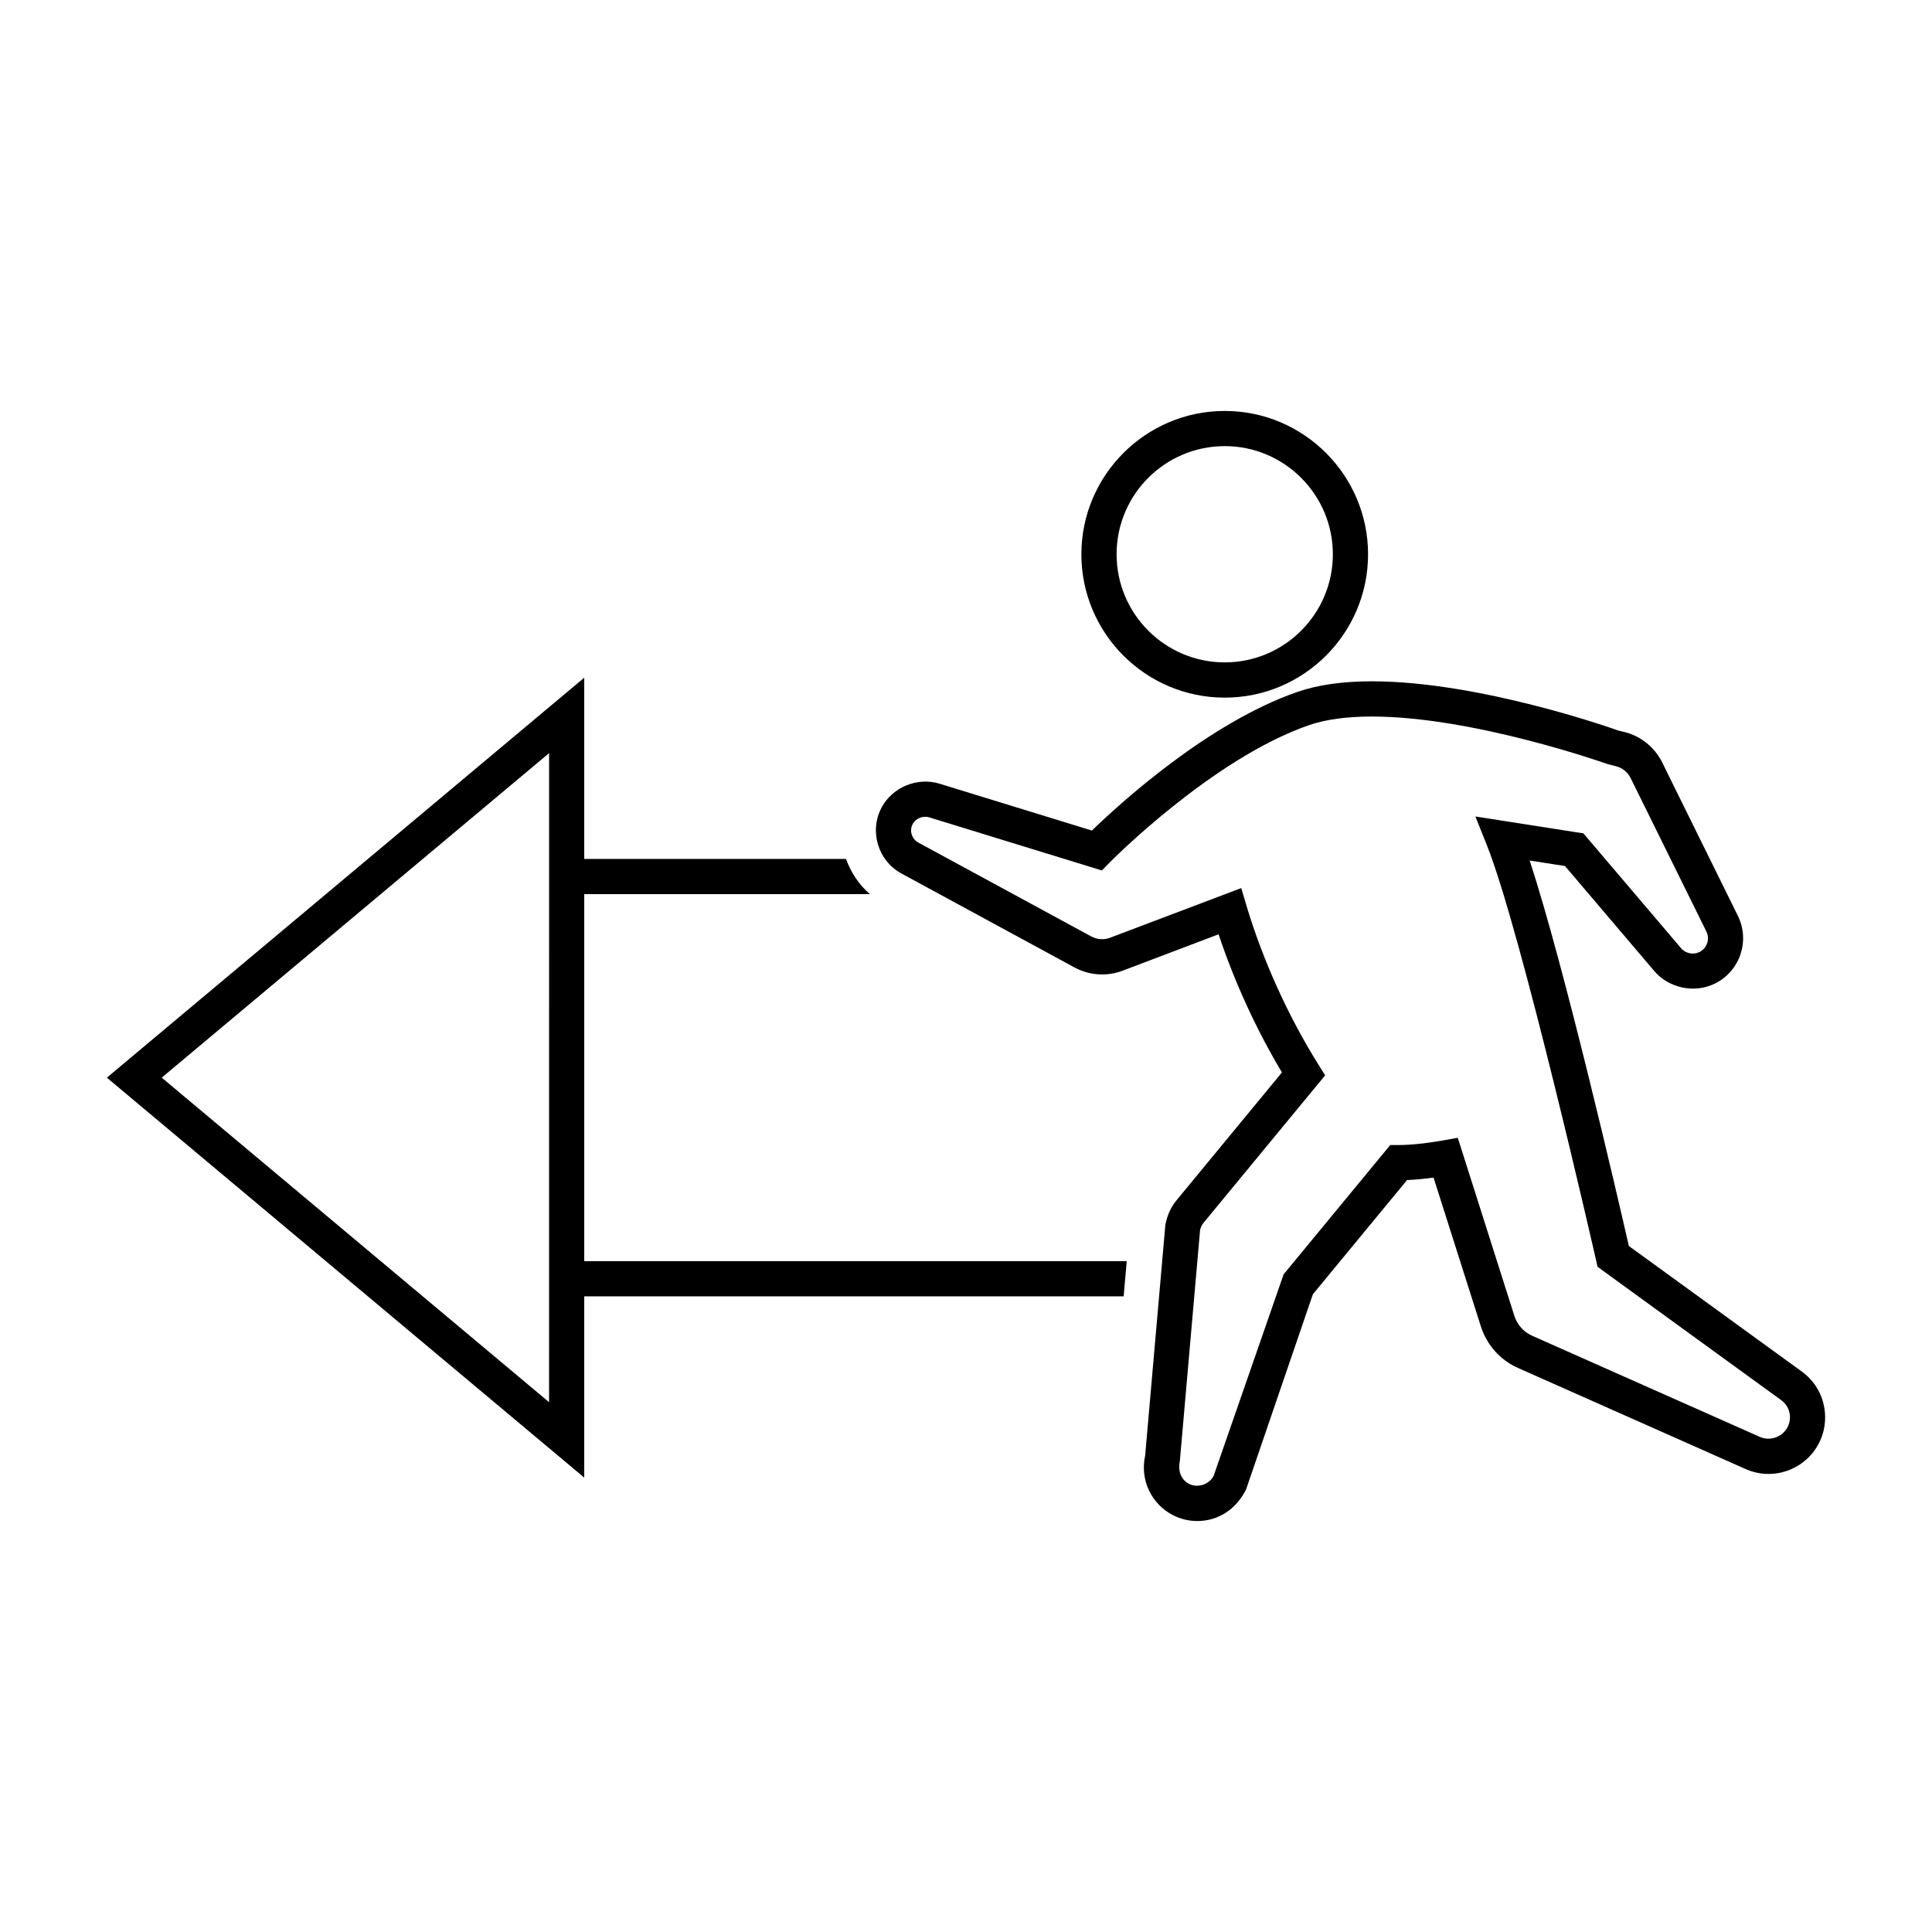
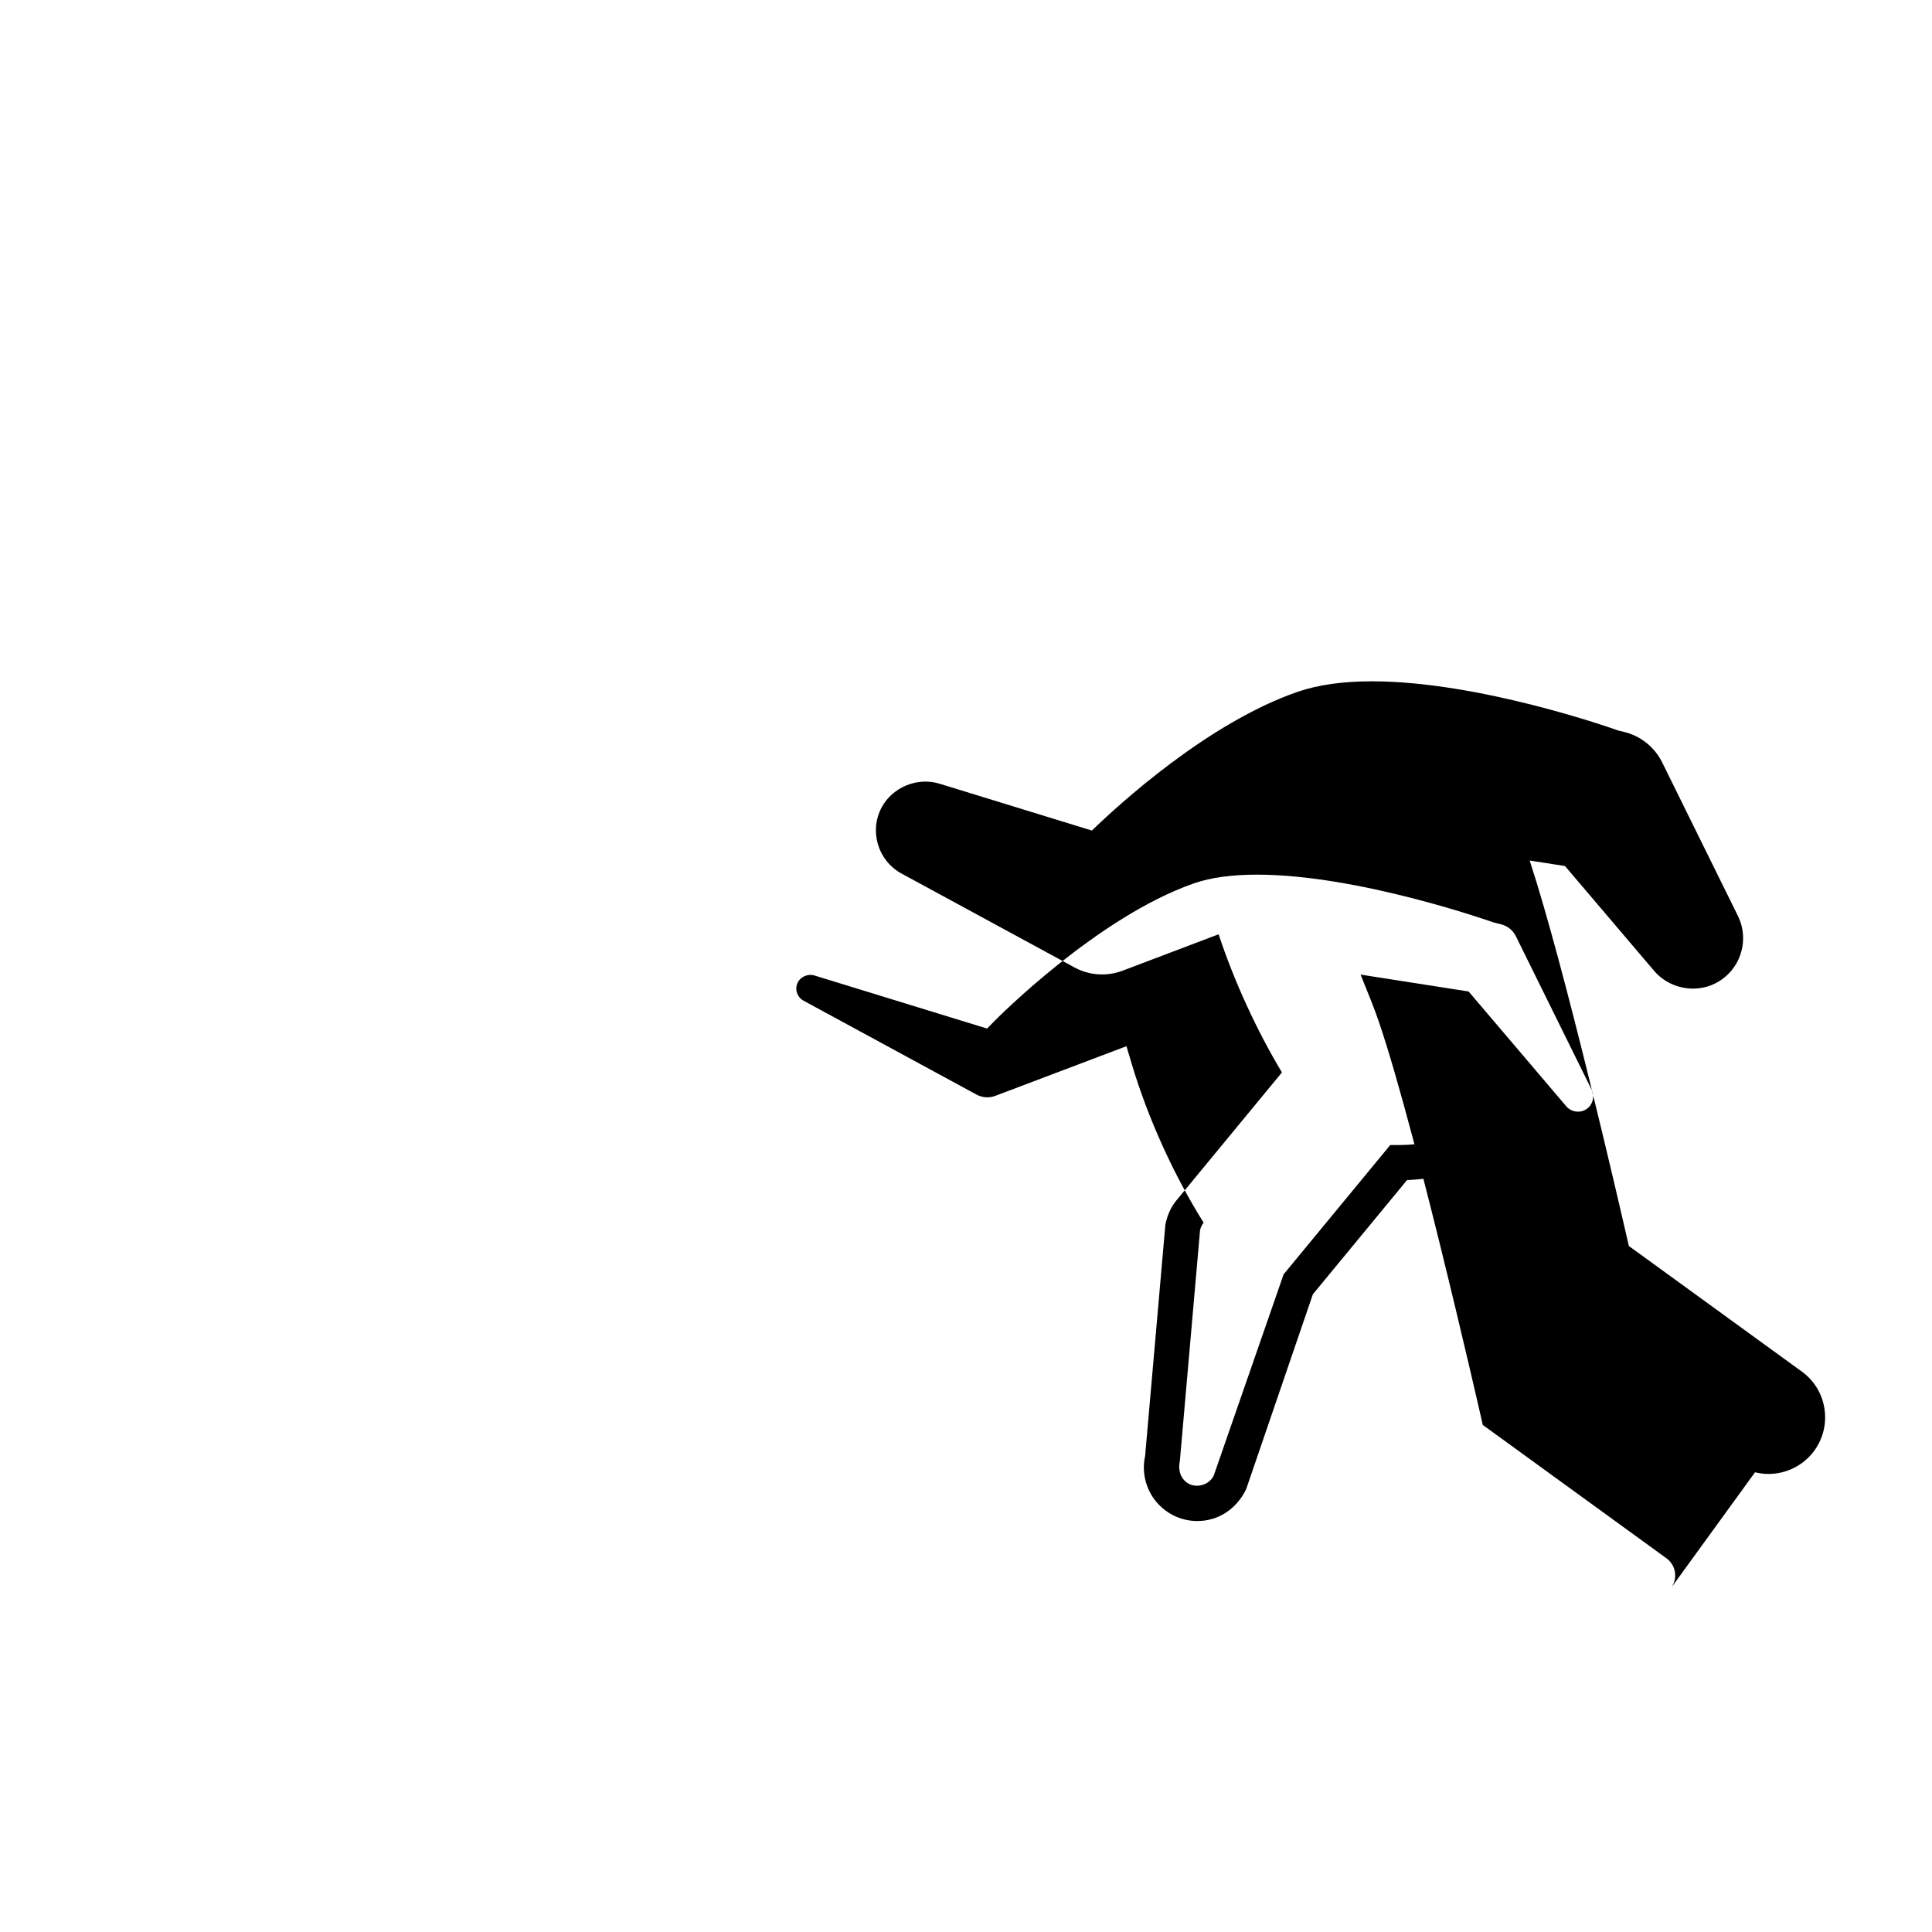
<svg xmlns="http://www.w3.org/2000/svg" fill="#000000" width="800px" height="800px" version="1.1" viewBox="144 144 512 512">
  <g>
-     <path d="m468.57 328.88c20.945 0 37.98-17.035 37.98-37.98 0-20.945-17.035-37.992-37.98-37.992-20.945 0-37.992 17.047-37.992 37.992 0 20.941 17.035 37.98 37.992 37.98zm0-66.652c15.797 0 28.652 12.855 28.652 28.66 0 15.797-12.855 28.652-28.652 28.652-15.805 0-28.66-12.855-28.66-28.652-0.012-15.805 12.844-28.66 28.66-28.66z" />
-     <path d="m627.49 517.24c-0.625-3.957-2.762-7.426-6-9.77l-45.828-33.27c-2.621-11.496-17.055-74.09-26.281-102.15l9.359 1.457 23.641 27.805c3.883 4.582 10.719 6.019 16.113 3.332 6.606-3.266 9.328-11.289 6.074-17.914l-20.07-40.68c-1.996-4.019-5.625-6.949-9.945-8.043l-1.707-0.41c-1.484-0.543-36.789-13.043-65.289-13.043-7.688 0-14.301 0.941-19.648 2.781-23.836 8.219-47.535 29.977-54.543 36.77l-40.453-12.438c-5.793-1.754-12.324 0.914-15.227 6.231-3.406 6.289-1.062 14.18 5.234 17.605l45.875 24.902c3.871 2.09 8.535 2.418 12.688 0.848l25.461-9.656c4.16 12.531 10 25.273 16.785 36.609l-27.961 33.914c-1.398 1.715-2.359 3.676-2.93 6.418l-5.363 61.25c-1.418 6.344 1.633 12.828 7.438 15.785 1.977 1 4.18 1.52 6.391 1.52 5.383 0 10.242-2.977 12.922-8.379l17.699-51.715 24.957-30.266c2.144-0.094 4.523-0.316 7.023-0.652l12.566 39.512c1.586 4.906 5.18 8.902 9.844 10.945l60.309 26.785c1.922 0.848 3.965 1.289 6.062 1.289 4.805 0 9.34-2.324 12.148-6.195 2.34-3.246 3.281-7.211 2.656-11.176zm-10.234 5.699c-1.531 2.129-4.469 2.922-6.867 1.855l-60.328-26.797c-2.25-0.98-3.973-2.91-4.731-5.254l-15.004-47.219-4.031 0.719c-4.356 0.773-8.508 1.203-11.68 1.203l-2.191 0.004-28.25 34.258-18.539 53.387c-1.168 2.312-4.199 3.312-6.512 2.156-1.988-1.016-3.031-3.246-2.453-6.035l5.363-61.25c0.16-0.711 0.477-1.363 0.941-1.941l32.207-39.055-1.789-2.848c-7.977-12.746-14.73-27.652-19.023-41.977l-1.426-4.797-34.789 13.172c-1.594 0.617-3.441 0.457-4.926-0.336l-45.855-24.891c-1.773-0.969-2.445-3.191-1.484-4.945 0.812-1.492 2.723-2.219 4.301-1.762l45.82 14.09 1.988-2.035c0.262-0.27 27.262-27.625 52.957-36.488 4.367-1.504 9.953-2.266 16.605-2.266 26.859 0 61.801 12.371 62.586 12.633l2.129 0.543c1.68 0.43 3.09 1.578 3.871 3.152l20.07 40.66c0.98 2.008 0.16 4.441-1.848 5.422-1.613 0.801-3.695 0.383-4.859-1.008l-25.891-30.441-28.625-4.477 3.043 7.606c9.133 22.875 28.746 109.15 28.949 110.02l0.383 1.715 48.672 35.34c1.223 0.887 2.023 2.184 2.258 3.684 0.223 1.5-0.141 2.977-1.043 4.207z" />
-     <path d="m298.84 380.96h75.691c-2.938-2.547-5.047-5.793-6.336-9.328h-69.367v-48.031l-126.51 105.99 126.51 105.99v-48.031h142.95l0.82-9.328h-143.77v-97.258zm-9.332 134.63-102.65-86.004 102.66-86.004z" />
+     <path d="m627.49 517.24c-0.625-3.957-2.762-7.426-6-9.77l-45.828-33.27c-2.621-11.496-17.055-74.09-26.281-102.15l9.359 1.457 23.641 27.805c3.883 4.582 10.719 6.019 16.113 3.332 6.606-3.266 9.328-11.289 6.074-17.914l-20.07-40.68c-1.996-4.019-5.625-6.949-9.945-8.043l-1.707-0.41c-1.484-0.543-36.789-13.043-65.289-13.043-7.688 0-14.301 0.941-19.648 2.781-23.836 8.219-47.535 29.977-54.543 36.77l-40.453-12.438c-5.793-1.754-12.324 0.914-15.227 6.231-3.406 6.289-1.062 14.18 5.234 17.605l45.875 24.902c3.871 2.09 8.535 2.418 12.688 0.848l25.461-9.656c4.16 12.531 10 25.273 16.785 36.609l-27.961 33.914c-1.398 1.715-2.359 3.676-2.93 6.418l-5.363 61.25c-1.418 6.344 1.633 12.828 7.438 15.785 1.977 1 4.18 1.52 6.391 1.52 5.383 0 10.242-2.977 12.922-8.379l17.699-51.715 24.957-30.266c2.144-0.094 4.523-0.316 7.023-0.652l12.566 39.512c1.586 4.906 5.18 8.902 9.844 10.945l60.309 26.785c1.922 0.848 3.965 1.289 6.062 1.289 4.805 0 9.34-2.324 12.148-6.195 2.34-3.246 3.281-7.211 2.656-11.176zm-10.234 5.699c-1.531 2.129-4.469 2.922-6.867 1.855l-60.328-26.797c-2.25-0.98-3.973-2.91-4.731-5.254l-15.004-47.219-4.031 0.719c-4.356 0.773-8.508 1.203-11.68 1.203l-2.191 0.004-28.25 34.258-18.539 53.387c-1.168 2.312-4.199 3.312-6.512 2.156-1.988-1.016-3.031-3.246-2.453-6.035l5.363-61.25c0.16-0.711 0.477-1.363 0.941-1.941c-7.977-12.746-14.73-27.652-19.023-41.977l-1.426-4.797-34.789 13.172c-1.594 0.617-3.441 0.457-4.926-0.336l-45.855-24.891c-1.773-0.969-2.445-3.191-1.484-4.945 0.812-1.492 2.723-2.219 4.301-1.762l45.82 14.09 1.988-2.035c0.262-0.27 27.262-27.625 52.957-36.488 4.367-1.504 9.953-2.266 16.605-2.266 26.859 0 61.801 12.371 62.586 12.633l2.129 0.543c1.68 0.43 3.09 1.578 3.871 3.152l20.07 40.66c0.98 2.008 0.16 4.441-1.848 5.422-1.613 0.801-3.695 0.383-4.859-1.008l-25.891-30.441-28.625-4.477 3.043 7.606c9.133 22.875 28.746 109.15 28.949 110.02l0.383 1.715 48.672 35.34c1.223 0.887 2.023 2.184 2.258 3.684 0.223 1.5-0.141 2.977-1.043 4.207z" />
  </g>
</svg>